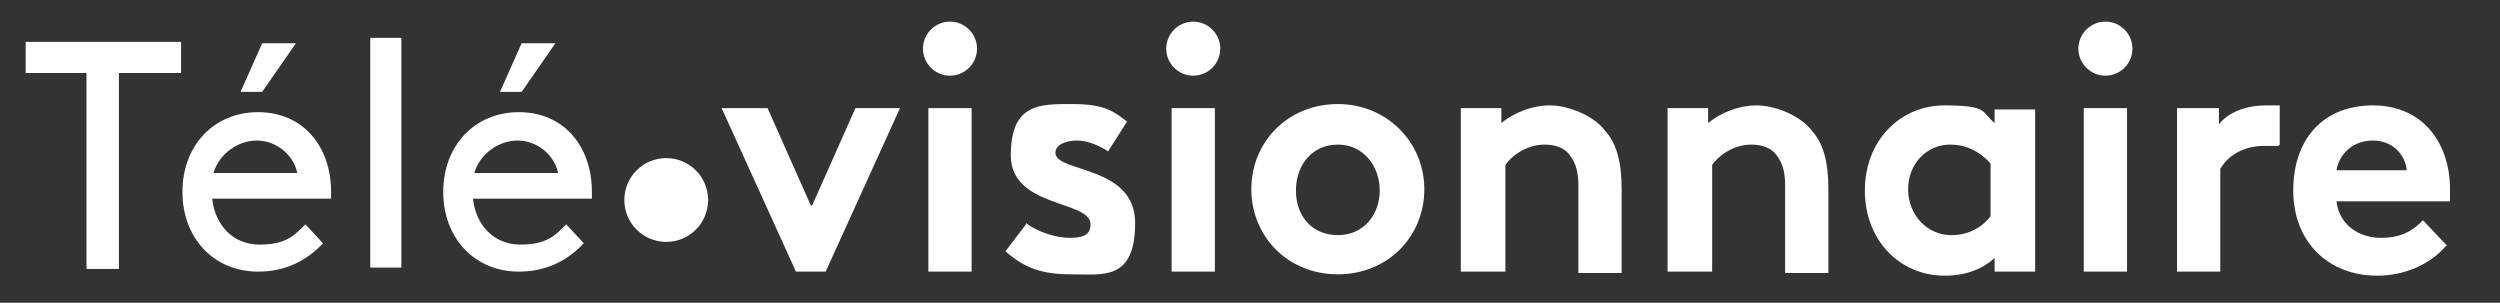
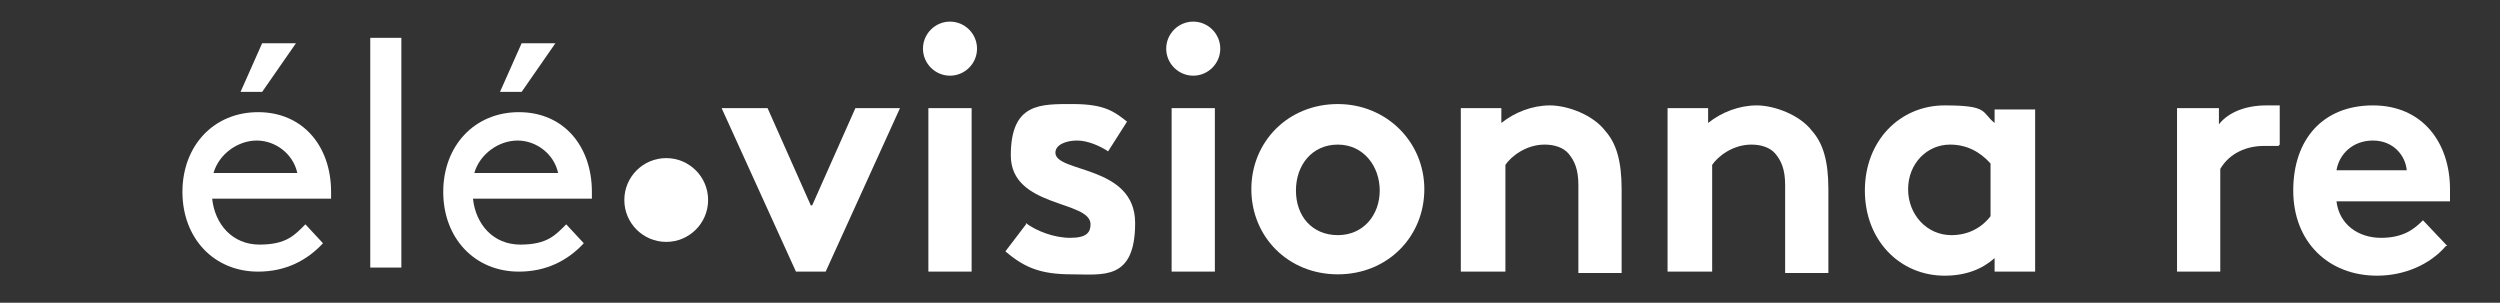
<svg xmlns="http://www.w3.org/2000/svg" version="1.1" viewBox="0 0 185 22.4">
  <rect x="0" y="0" width="185" height="22.4" fill="#333333" stroke="none" />
  <defs>
    <style>
      .cls-1 {
        fill: #fff;
      }
    </style>
  </defs>
  <g>
    <g id="Calque_1">
      <g>
-         <path class="cls-1" d="M1.9,3.1h11.5v2.3h-4.6v14.5h-2.4V5.4H1.9v-2.3Z" />
        <path class="cls-1" d="M15.7,14.7c.2,1.9,1.5,3.4,3.5,3.4s2.6-.7,3.4-1.5l1.3,1.4c-1.2,1.3-2.8,2.1-4.8,2.1-3.3,0-5.6-2.5-5.6-5.9s2.3-5.9,5.6-5.9,5.4,2.5,5.4,5.9,0,.3,0,.5h-8.7ZM15.9,12.8h6.1c-.3-1.4-1.6-2.4-3-2.4s-2.8,1-3.2,2.4ZM17.8,6.8l1.6-3.6h2.5l-2.5,3.6h-1.6Z" />
        <path class="cls-1" d="M27.4,2.8h2.3v17h-2.3V2.8Z" />
        <path class="cls-1" d="M35,14.7c.2,1.9,1.5,3.4,3.5,3.4s2.6-.7,3.4-1.5l1.3,1.4c-1.2,1.3-2.8,2.1-4.8,2.1-3.3,0-5.6-2.5-5.6-5.9s2.3-5.9,5.6-5.9,5.4,2.5,5.4,5.9,0,.3,0,.5h-8.7ZM35.2,12.8h6.1c-.3-1.4-1.6-2.4-3-2.4s-2.8,1-3.2,2.4ZM37,6.8l1.6-3.6h2.5l-2.5,3.6h-1.6Z" />
      </g>
      <g>
        <path class="cls-1" d="M60.1,15.2l3.2-7.2h3.3l-5.5,12.1h-2.2l-5.5-12.1h3.4l3.2,7.2Z" />
        <path class="cls-1" d="M70.3,1.6c1.1,0,2,.9,2,2s-.9,2-2,2-2-.9-2-2,.9-2,2-2ZM71.9,20.1h-3.2V8h3.2v12.1Z" />
        <path class="cls-1" d="M75.9,16.5c.8.6,2.1,1.1,3.3,1.1s1.5-.4,1.5-1c0-1.8-5.9-1.2-5.9-5.1s2.2-3.8,4.6-3.8,3.1.6,4,1.3l-1.4,2.2c-.6-.4-1.5-.8-2.3-.8s-1.6.3-1.6.9c0,1.5,5.9.9,5.9,5.2s-2.4,3.8-4.7,3.8-3.5-.5-4.9-1.7l1.6-2.1Z" />
        <path class="cls-1" d="M88.3,1.6c1.1,0,2,.9,2,2s-.9,2-2,2-2-.9-2-2,.9-2,2-2ZM89.9,20.1h-3.2V8h3.2v12.1Z" />
        <path class="cls-1" d="M99,7.7c3.6,0,6.4,2.8,6.4,6.3s-2.7,6.3-6.4,6.3-6.4-2.8-6.4-6.3,2.7-6.3,6.4-6.3ZM99,17.4c1.9,0,3.1-1.5,3.1-3.3s-1.2-3.4-3.1-3.4-3.1,1.5-3.1,3.4,1.2,3.3,3.1,3.3Z" />
        <path class="cls-1" d="M108.1,20.1V8h3v1.1c1-.8,2.3-1.3,3.6-1.3s3.2.7,4.1,1.9c.8.9,1.2,2.2,1.2,4.3v6.2h-3.2v-6.5c0-1.2-.3-1.8-.7-2.3s-1.1-.7-1.8-.7c-1.4,0-2.5.9-2.9,1.5v7.9h-3.2Z" />
        <path class="cls-1" d="M123.4,20.1V8h3v1.1c1-.8,2.3-1.3,3.6-1.3s3.2.7,4.1,1.9c.8.9,1.2,2.2,1.2,4.3v6.2h-3.2v-6.5c0-1.2-.3-1.8-.7-2.3s-1.1-.7-1.8-.7c-1.4,0-2.5.9-2.9,1.5v7.9h-3.2Z" />
        <path class="cls-1" d="M150.6,8v12.1h-3v-1c-.9.8-2.1,1.3-3.7,1.3-3.3,0-5.9-2.6-5.9-6.3s2.6-6.3,5.9-6.3,2.7.5,3.7,1.3v-1h3ZM144.4,17.4c1.2,0,2.2-.5,2.9-1.4v-3.9c-.8-.9-1.8-1.4-3-1.4-1.7,0-3.1,1.4-3.1,3.3s1.4,3.4,3.2,3.4Z" />
-         <path class="cls-1" d="M155.8,1.6c1.1,0,2,.9,2,2s-.9,2-2,2-2-.9-2-2,.9-2,2-2ZM157.4,20.1h-3.2V8h3.2v12.1Z" />
        <path class="cls-1" d="M168.6,10.8c-.3,0-.6,0-1.1,0-1.2,0-2.5.5-3.2,1.7v7.6h-3.2V8h3.1v1.2c.7-.9,2-1.4,3.5-1.4s.6,0,1,0v2.9Z" />
        <path class="cls-1" d="M181,18.2c-1.2,1.4-3.1,2.2-5.1,2.2-3.6,0-6.2-2.5-6.2-6.3s2.2-6.3,5.9-6.3,5.7,2.8,5.7,6.2,0,.6,0,.9h-8.4c.2,1.7,1.6,2.7,3.3,2.7s2.5-.7,3.1-1.3l1.8,1.9ZM178.1,12.6c-.1-1.1-1-2.2-2.5-2.2s-2.5,1-2.7,2.2h5.1Z" />
      </g>
      <circle class="cls-1" cx="49.3" cy="14.8" r="3.1" />
    </g>
  </g>
</svg>